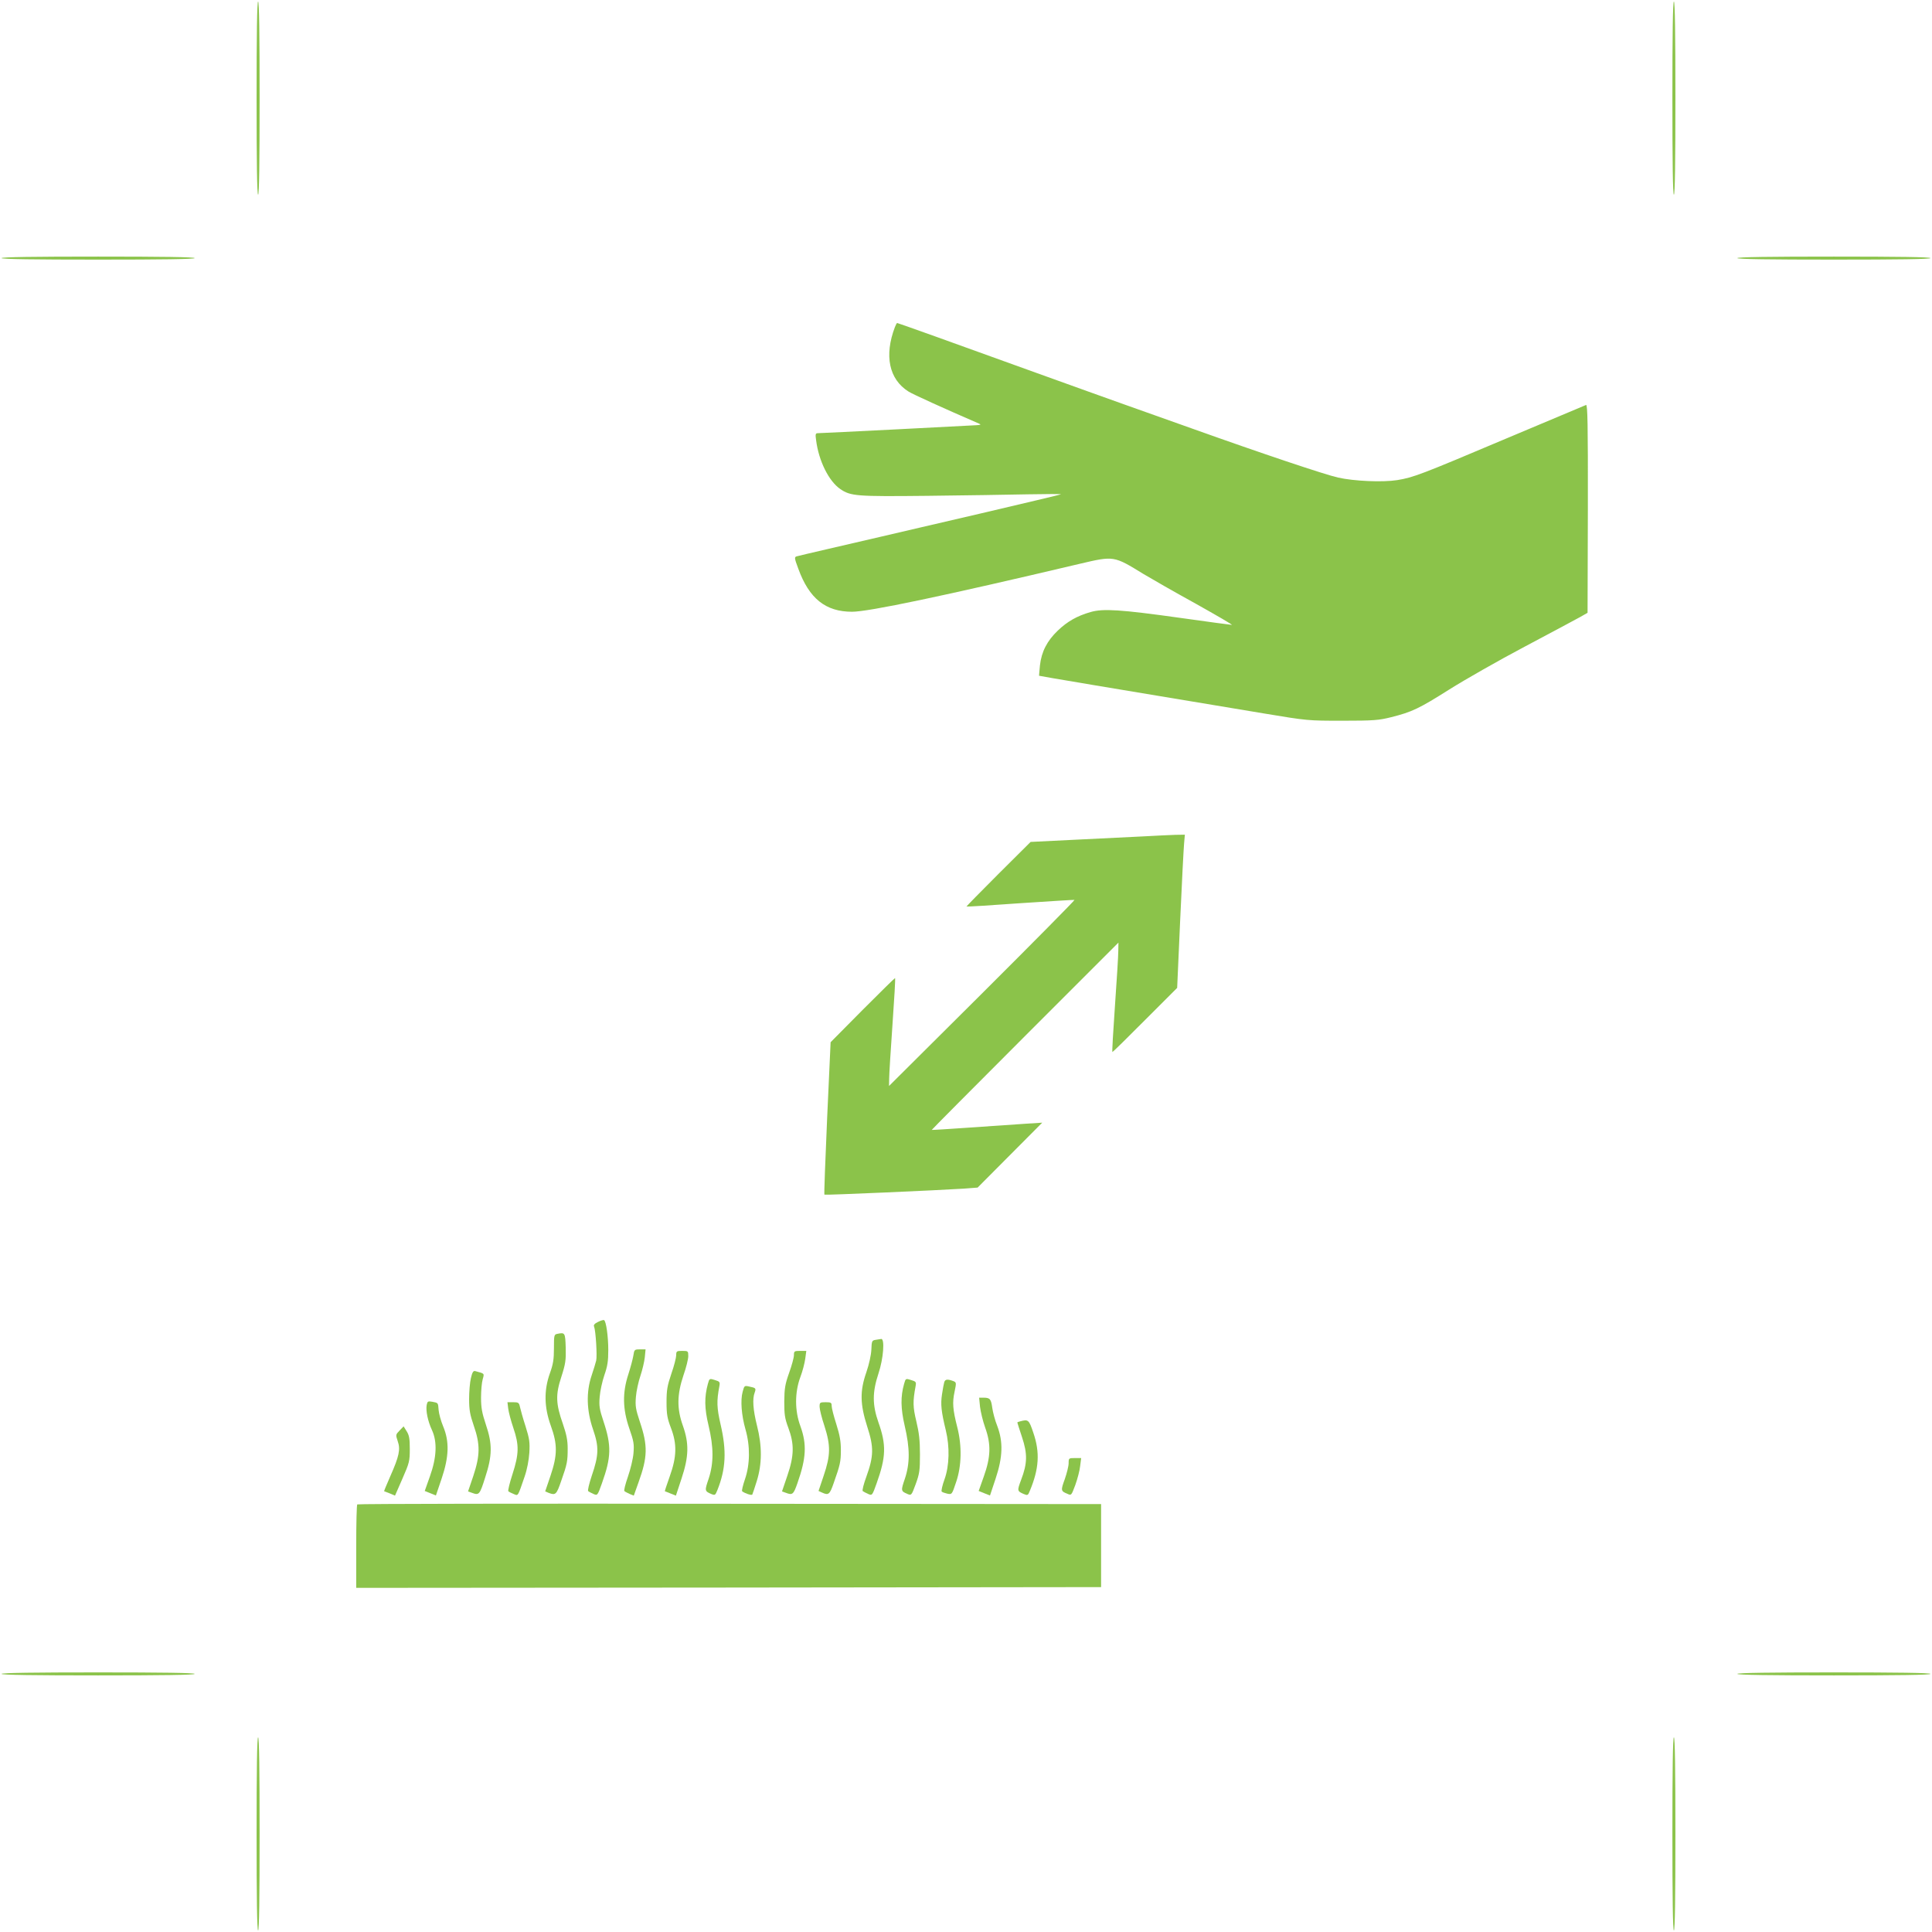
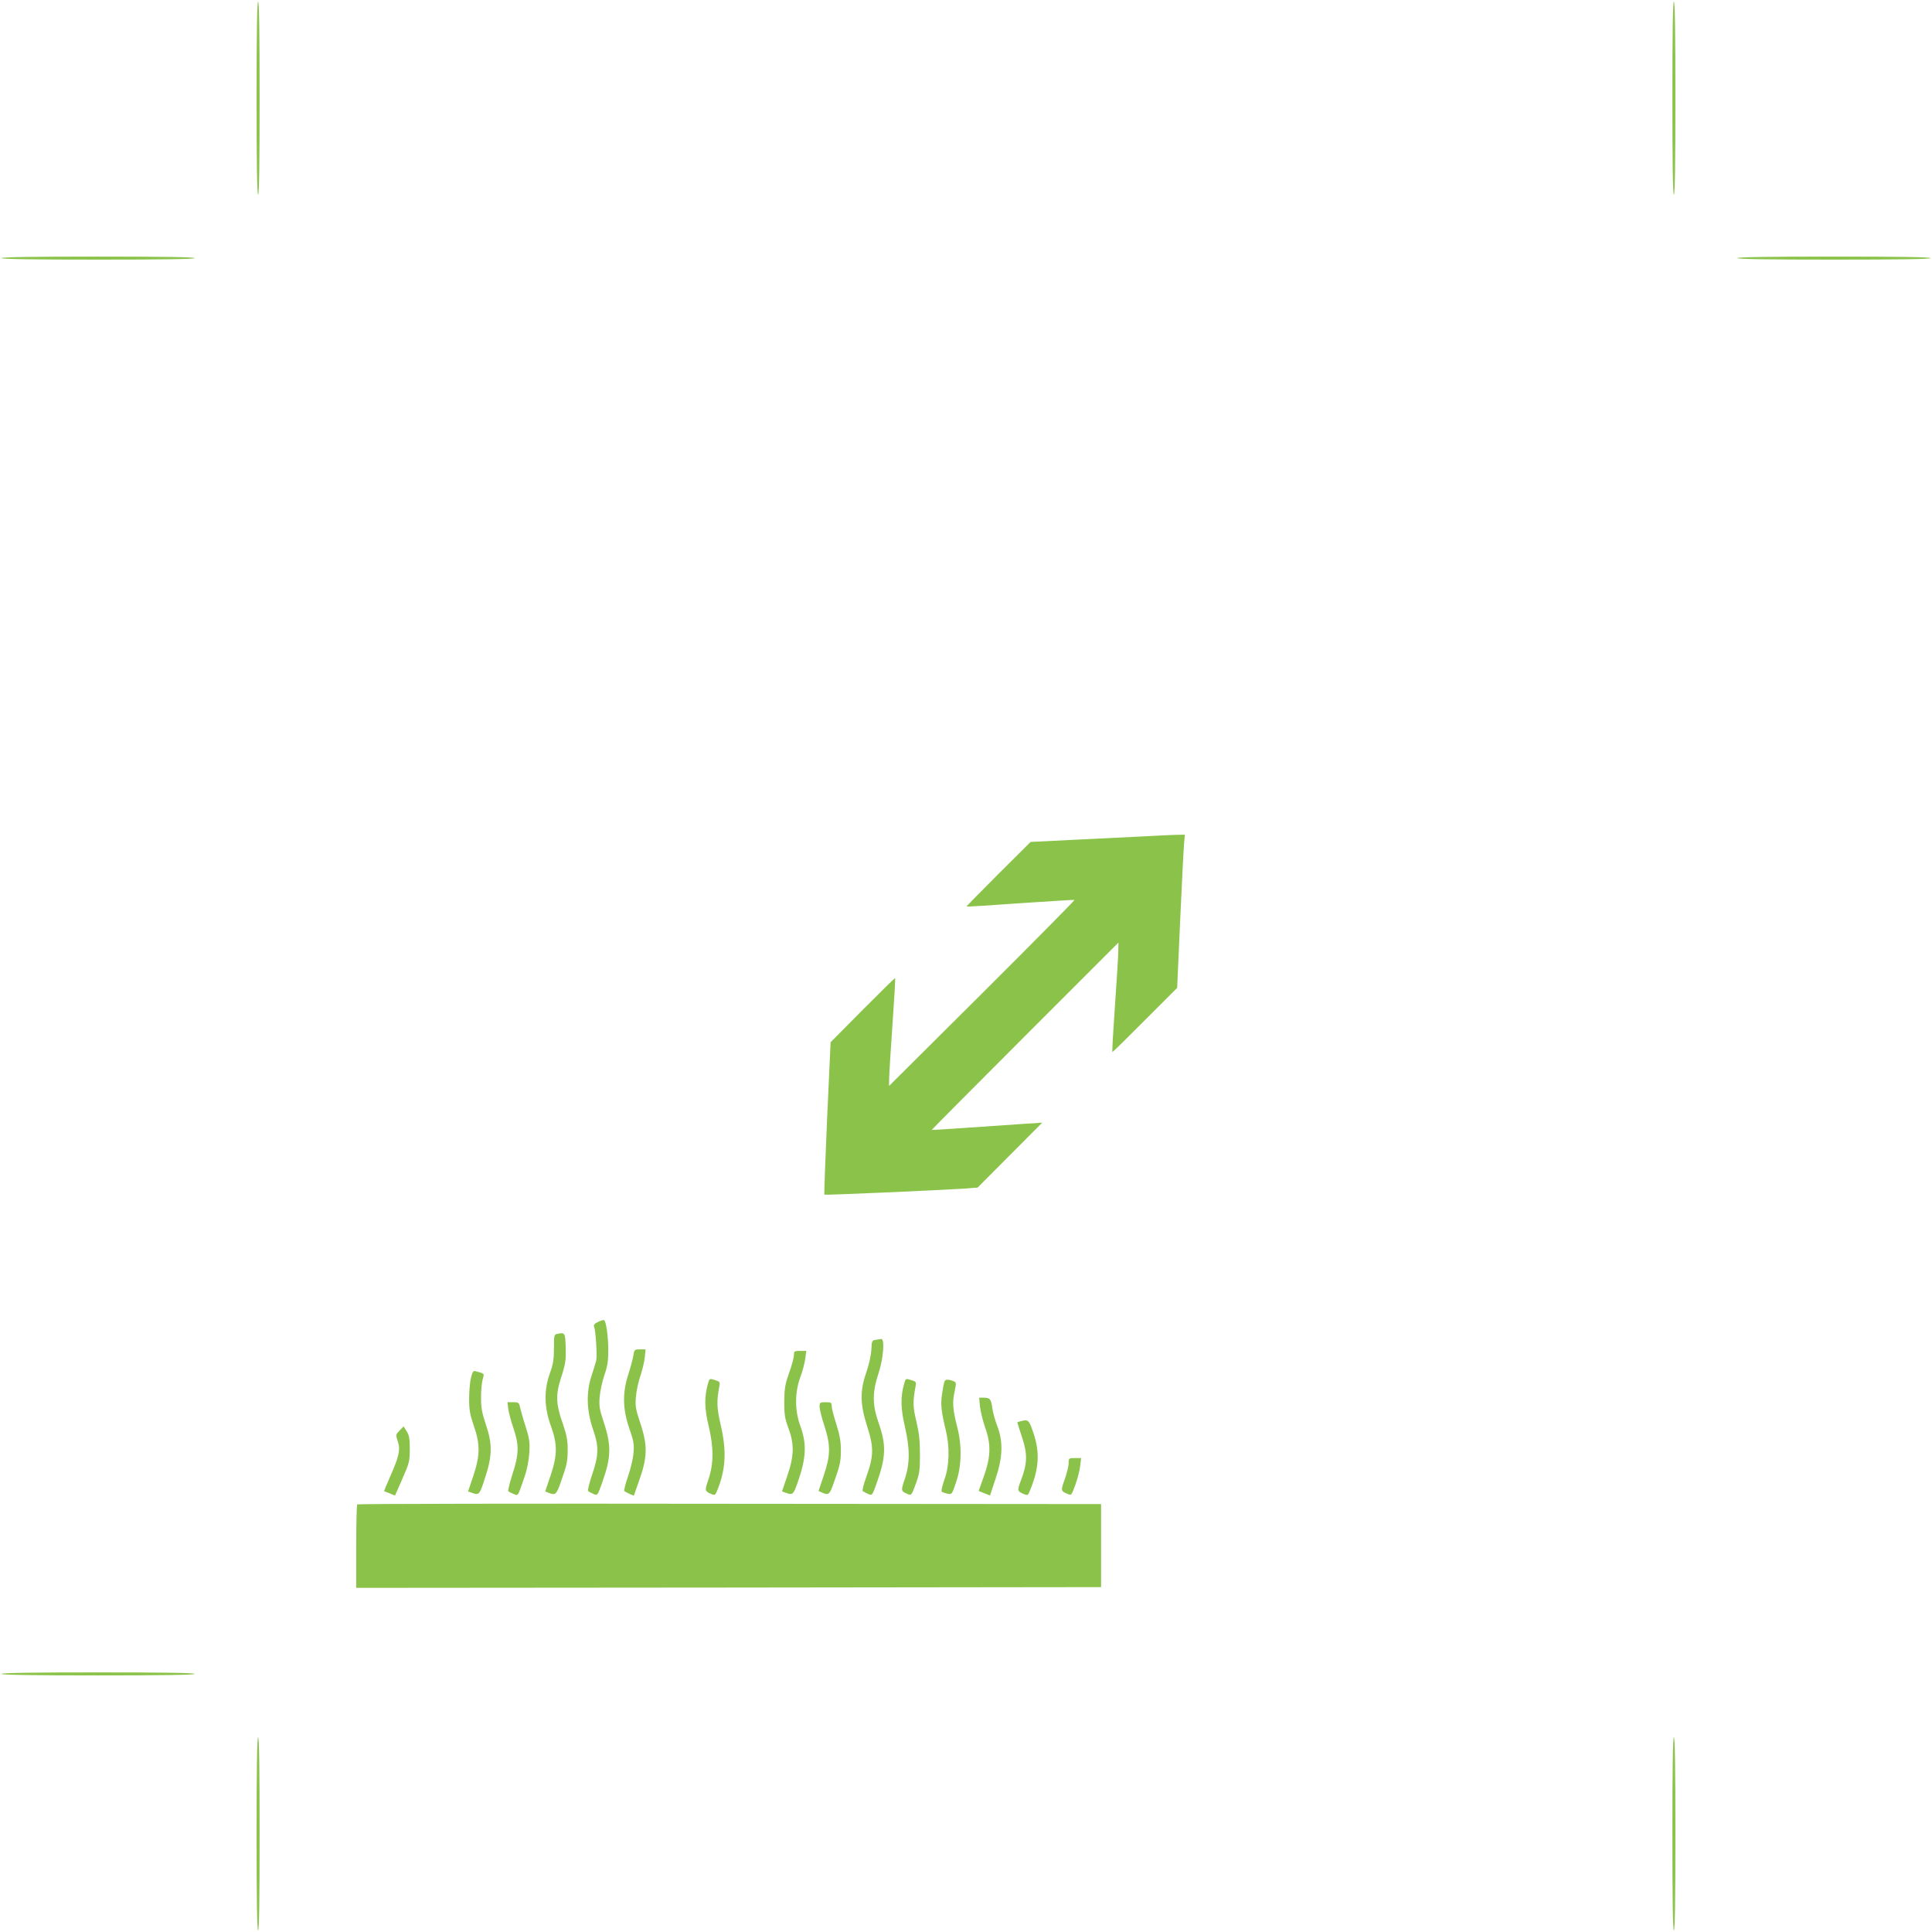
<svg xmlns="http://www.w3.org/2000/svg" version="1.0" width="1280pt" height="1280pt" viewBox="0 0 1280 1280" preserveAspectRatio="xMidYMid meet">
  <g transform="translate(0,1280) scale(0.1,-0.1)" fill="#8bc34a" stroke="none">
    <path d="M1700 12150 c0 -420 3 -640 10 -640 7 0 10 220 10 640 0 420 -3 640 -10 640 -7 0 -10 -220 -10 -640z" />
    <path d="M11080 12150 c0 -420 3 -640 10 -640 7 0 10 220 10 640 0 420 -3 640 -10 640 -7 0 -10 -220 -10 -640z" />
    <path d="M10 11090 c0 -7 220 -10 640 -10 420 0 640 3 640 10 0 7 -220 10 -640 10 -420 0 -640 -3 -640 -10z" />
    <path d="M11510 11090 c0 -7 220 -10 640 -10 420 0 640 3 640 10 0 7 -220 10 -640 10 -420 0 -640 -3 -640 -10z" />
-     <path d="M5929 10633 c-72 -189 -39 -346 90 -427 28 -18 235 -112 466 -212 17 -7 14 -9 -15 -11 -40 -3 -1026 -53 -1052 -53 -15 0 -17 -7 -11 -47 17 -136 84 -271 160 -323 69 -47 104 -50 577 -45 243 3 542 7 665 10 123 2 222 3 220 0 -2 -2 -238 -58 -524 -125 -286 -66 -587 -137 -670 -156 -82 -19 -238 -55 -345 -80 -107 -25 -203 -47 -212 -50 -16 -5 -15 -12 11 -82 72 -198 181 -285 356 -285 109 0 601 103 1510 318 226 53 224 53 421 -68 50 -30 205 -119 345 -196 139 -78 248 -141 240 -141 -7 0 -160 21 -339 46 -399 56 -514 63 -597 39 -90 -26 -153 -62 -217 -123 -71 -68 -108 -140 -118 -230 -4 -37 -6 -68 -6 -69 2 -2 496 -85 1491 -250 288 -48 292 -48 520 -48 204 0 240 3 320 23 140 35 186 57 387 184 103 65 328 193 500 284 172 91 336 179 365 195 l51 29 2 691 c1 562 -2 690 -12 686 -7 -3 -245 -103 -528 -222 -570 -241 -615 -258 -724 -276 -96 -15 -284 -7 -391 17 -86 19 -509 161 -965 324 -157 56 -359 128 -450 160 -91 32 -354 127 -585 210 -569 206 -916 330 -921 330 -3 0 -9 -12 -15 -27z" />
    <path d="M7560 7258 c-91 -4 -293 -14 -449 -22 l-283 -14 -214 -213 c-117 -117 -212 -214 -211 -215 1 -2 162 8 356 22 195 13 357 23 360 22 3 -2 -272 -280 -611 -618 l-618 -615 1 50 c0 27 10 188 22 358 12 169 20 307 17 307 -3 0 -100 -96 -216 -212 l-211 -213 -23 -503 c-12 -277 -21 -505 -18 -507 4 -4 752 29 924 40 l91 7 214 215 214 215 -110 -7 c-60 -4 -225 -15 -365 -25 -140 -10 -256 -17 -257 -16 -1 1 277 281 617 621 l620 620 -1 -55 c0 -30 -10 -193 -22 -362 -12 -170 -20 -308 -17 -308 3 0 101 96 217 213 l212 212 20 450 c11 248 23 476 26 508 l5 57 -63 -1 c-34 -1 -136 -6 -227 -11z" />
    <path d="M3962 4042 c-23 -11 -31 -21 -26 -31 11 -28 21 -193 14 -225 -4 -17 -18 -62 -31 -101 -36 -108 -33 -230 10 -355 40 -116 39 -169 -9 -309 -17 -51 -28 -97 -23 -100 4 -4 20 -12 35 -19 26 -11 27 -11 56 71 62 173 64 249 10 411 -26 78 -30 101 -25 161 3 39 17 103 31 144 21 60 26 93 26 167 0 89 -14 190 -28 198 -4 2 -22 -3 -40 -12z" />
    <path d="M3693 3963 c-22 -4 -23 -9 -23 -95 0 -74 -5 -106 -27 -167 -40 -112 -38 -224 6 -346 45 -124 45 -194 -2 -333 l-35 -103 24 -10 c45 -17 51 -11 82 79 40 113 43 131 43 216 0 53 -8 93 -31 160 -48 136 -50 195 -11 314 28 87 31 110 29 193 -3 100 -5 102 -55 92z" />
    <path d="M5800 3923 c-23 -4 -25 -8 -27 -65 -2 -37 -15 -96 -33 -149 -44 -126 -42 -212 6 -362 44 -135 43 -194 -6 -330 -18 -49 -29 -92 -24 -96 5 -4 21 -12 36 -19 26 -11 27 -11 56 71 62 173 65 254 12 403 -41 117 -41 200 0 324 33 98 43 232 18 229 -7 -1 -24 -4 -38 -6z" />
    <path d="M4196 3818 c-4 -24 -19 -79 -33 -123 -40 -122 -38 -230 6 -358 30 -86 33 -105 28 -165 -3 -37 -20 -107 -37 -156 -17 -49 -28 -92 -23 -95 4 -4 20 -12 35 -19 l27 -11 31 87 c61 169 63 243 9 403 -27 82 -31 103 -26 164 3 39 17 102 30 140 13 39 26 94 29 123 l5 52 -37 0 c-36 0 -38 -1 -44 -42z" />
-     <path d="M4480 3821 c0 -15 -14 -71 -32 -122 -27 -80 -32 -108 -32 -189 0 -80 5 -107 29 -170 41 -107 39 -191 -8 -322 -19 -54 -34 -98 -32 -98 1 0 18 -7 38 -15 l35 -14 37 112 c49 147 51 234 9 352 -40 112 -39 205 4 333 18 51 32 108 32 127 0 34 -1 35 -40 35 -37 0 -40 -2 -40 -29z" />
    <path d="M5260 3822 c0 -16 -14 -68 -32 -118 -27 -76 -31 -103 -32 -189 0 -86 3 -111 27 -175 40 -107 39 -184 -7 -318 l-35 -103 25 -9 c44 -17 51 -12 77 63 59 167 63 259 20 378 -38 102 -38 223 -1 324 15 39 29 94 33 123 l7 52 -41 0 c-38 0 -41 -2 -41 -28z" />
    <path d="M3120 3670 c-7 -28 -12 -91 -12 -139 0 -73 6 -104 31 -177 43 -123 42 -196 -3 -332 l-35 -103 25 -9 c48 -18 52 -14 88 100 48 146 49 222 5 352 -25 75 -32 110 -32 178 0 47 5 102 11 122 11 40 14 37 -49 54 -13 4 -20 -7 -29 -46z" />
    <path d="M4690 3632 c-24 -88 -23 -163 4 -275 35 -146 35 -251 1 -354 -27 -79 -27 -82 17 -101 25 -10 27 -9 41 26 56 140 62 260 21 435 -25 110 -27 153 -8 253 5 28 3 31 -30 41 -35 11 -36 11 -46 -25z" />
    <path d="M5990 3632 c-24 -84 -23 -163 4 -279 35 -149 35 -248 1 -350 -27 -79 -27 -82 17 -101 26 -11 27 -10 55 66 25 69 28 90 28 197 0 92 -6 143 -24 218 -23 96 -24 130 -5 233 5 28 3 31 -30 41 -35 11 -36 11 -46 -25z" />
    <path d="M6256 3643 c-3 -10 -10 -46 -15 -81 -10 -65 -5 -114 25 -237 27 -111 24 -235 -8 -325 -15 -41 -23 -78 -19 -82 3 -4 20 -10 37 -14 31 -6 31 -6 59 78 36 106 39 239 7 363 -30 118 -33 163 -18 233 13 63 13 64 -11 73 -36 13 -51 11 -57 -8z" />
-     <path d="M4920 3578 c-15 -55 -8 -153 19 -248 32 -111 30 -233 -3 -329 -14 -41 -23 -78 -19 -81 17 -14 63 -29 67 -22 2 4 16 44 30 90 35 113 36 231 1 368 -26 104 -31 176 -15 218 10 28 8 31 -37 40 -31 7 -32 6 -43 -36z" />
    <path d="M6493 3479 c4 -33 19 -95 34 -137 40 -111 37 -195 -9 -324 l-34 -96 37 -15 38 -15 37 111 c48 144 51 244 11 350 -15 37 -29 91 -33 120 -8 58 -15 67 -58 67 l-29 0 6 -61z" />
-     <path d="M2827 3492 c-7 -37 7 -107 35 -167 36 -78 31 -182 -14 -307 l-34 -96 37 -15 37 -15 38 112 c49 145 52 246 10 346 -15 36 -28 84 -30 108 -4 50 -2 47 -42 55 -29 5 -32 3 -37 -21z" />
    <path d="M3367 3468 c3 -24 18 -81 34 -128 39 -114 38 -172 -6 -308 -19 -58 -31 -109 -27 -112 4 -4 20 -12 35 -18 31 -13 26 -21 73 116 16 46 28 109 31 157 4 70 1 92 -25 175 -17 52 -33 110 -37 128 -6 29 -10 32 -45 32 l-38 0 5 -42z" />
    <path d="M5430 3480 c0 -16 14 -74 32 -127 42 -131 41 -194 -5 -330 l-34 -101 24 -11 c42 -19 50 -13 76 62 43 122 48 142 48 220 0 57 -7 98 -30 171 -17 53 -31 107 -31 121 0 22 -4 25 -40 25 -38 0 -40 -2 -40 -30z" />
    <path d="M6758 3383 c-10 -2 -18 -6 -18 -7 0 -2 14 -46 31 -97 37 -111 36 -174 -6 -284 -27 -72 -26 -74 17 -93 26 -11 29 -10 41 21 61 146 68 254 23 385 -29 86 -33 90 -88 75z" />
    <path d="M2647 3322 c-26 -27 -26 -28 -12 -70 19 -54 10 -99 -49 -232 -24 -55 -43 -100 -41 -100 1 0 18 -7 37 -14 l35 -15 49 112 c46 105 49 117 49 197 0 69 -4 91 -21 118 l-20 32 -27 -28z" />
    <path d="M7080 3106 c0 -19 -12 -67 -26 -107 -27 -74 -26 -78 18 -96 26 -12 26 -11 52 58 14 39 29 95 32 124 l7 55 -42 0 c-40 0 -41 -1 -41 -34z" />
    <path d="M2367 2833 c-4 -3 -7 -129 -7 -280 l0 -273 2468 2 2467 3 0 275 0 275 -2461 2 c-1353 2 -2464 0 -2467 -4z" />
    <path d="M10 1710 c0 -7 220 -10 640 -10 420 0 640 3 640 10 0 7 -220 10 -640 10 -420 0 -640 -3 -640 -10z" />
-     <path d="M11510 1710 c0 -7 220 -10 640 -10 420 0 640 3 640 10 0 7 -220 10 -640 10 -420 0 -640 -3 -640 -10z" />
-     <path d="M1700 650 c0 -420 3 -640 10 -640 7 0 10 220 10 640 0 420 -3 640 -10 640 -7 0 -10 -220 -10 -640z" />
+     <path d="M1700 650 c0 -420 3 -640 10 -640 7 0 10 220 10 640 0 420 -3 640 -10 640 -7 0 -10 -220 -10 -640" />
    <path d="M11080 650 c0 -420 3 -640 10 -640 7 0 10 220 10 640 0 420 -3 640 -10 640 -7 0 -10 -220 -10 -640z" />
  </g>
</svg>